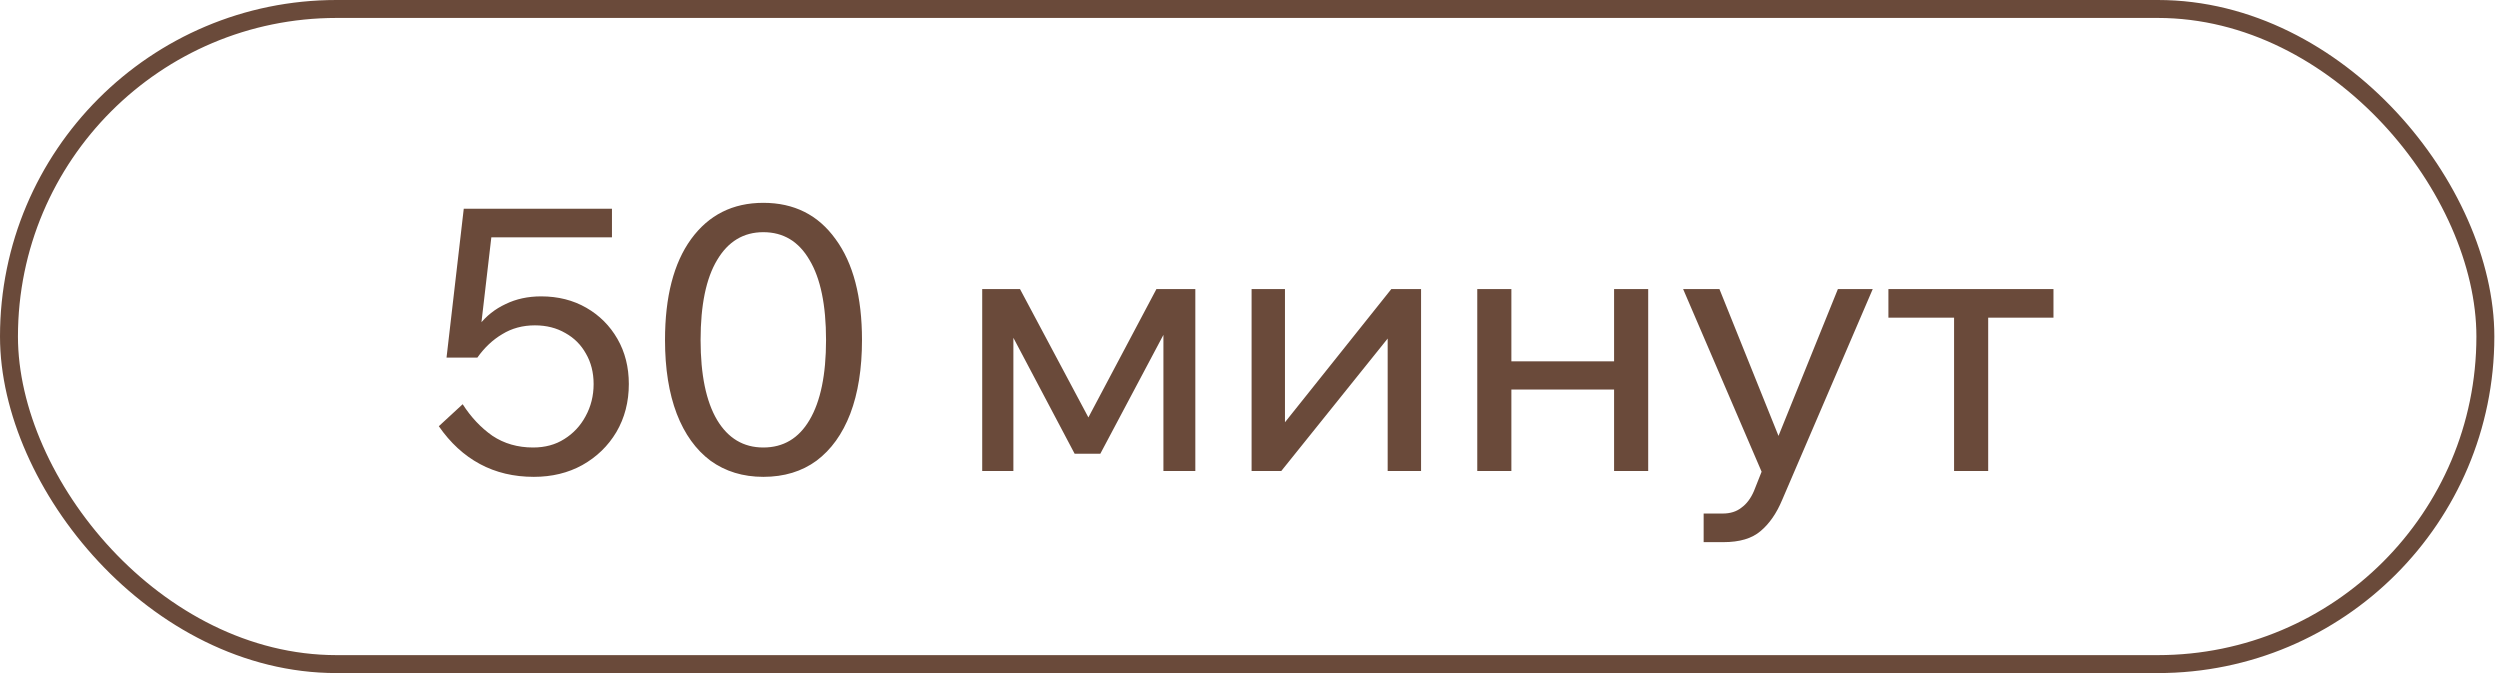
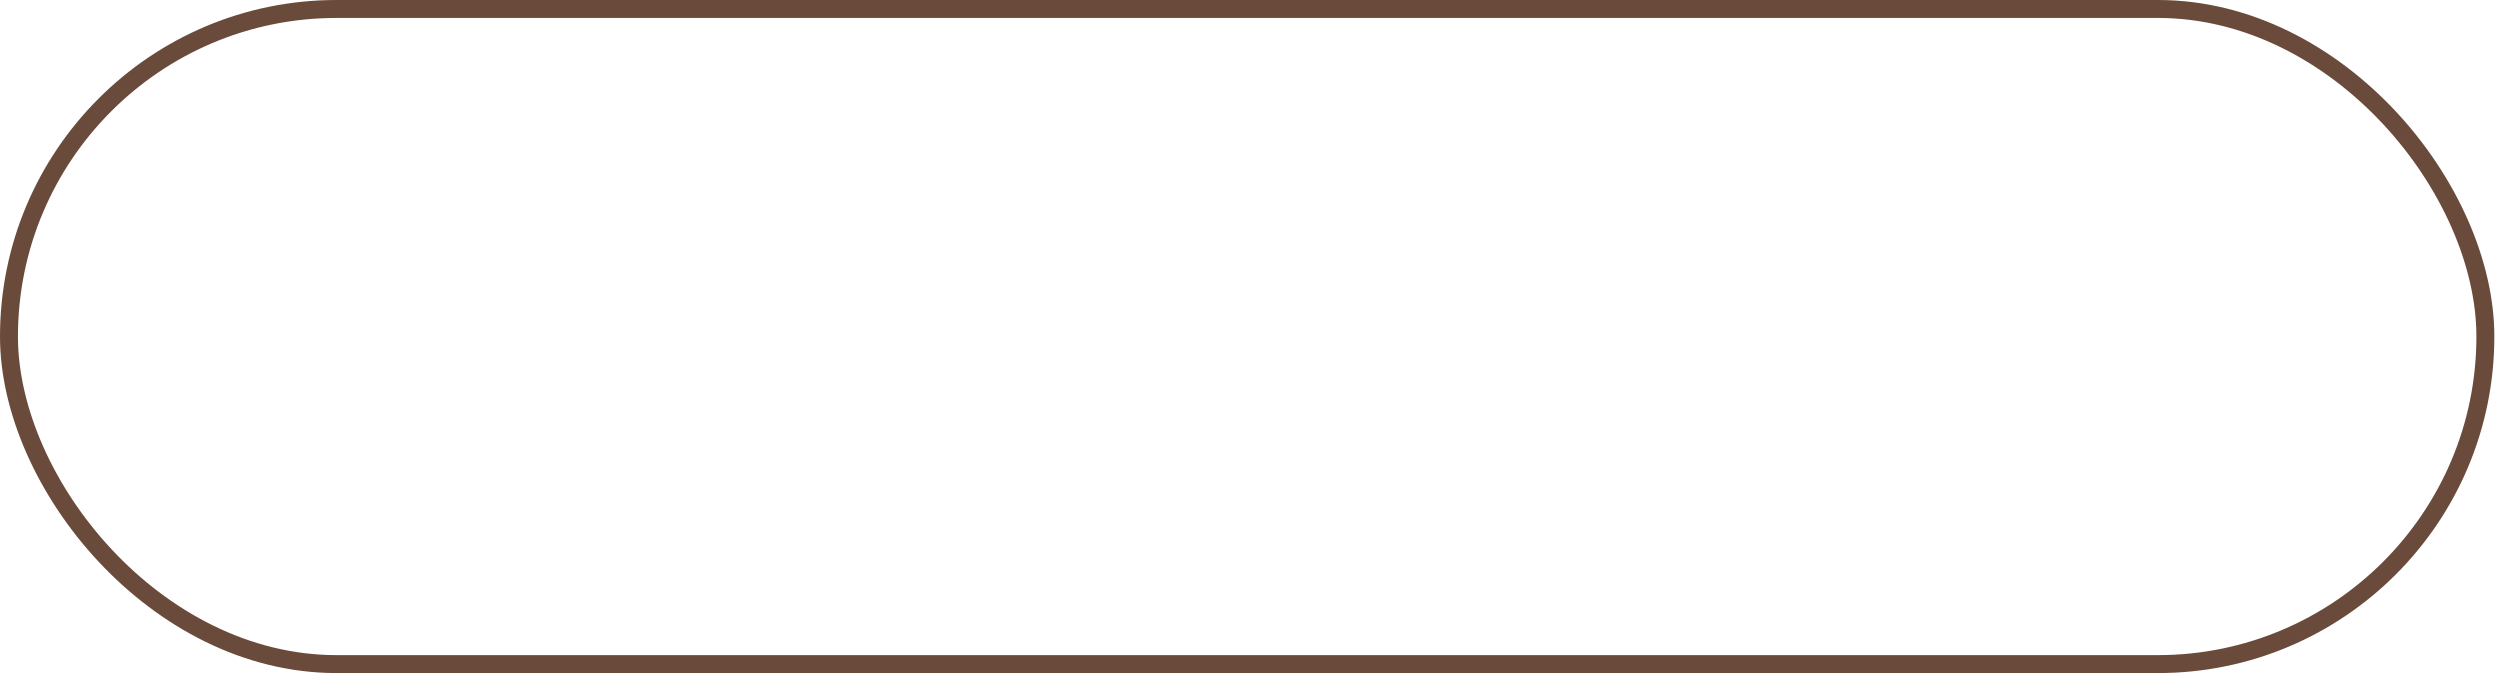
<svg xmlns="http://www.w3.org/2000/svg" width="390" height="105" viewBox="0 0 390 105" fill="none">
  <rect x="1.4" y="1.4" width="386.318" height="102.2" rx="51.1" stroke="#6A4A3A" stroke-width="2.8" />
-   <path d="M72.176 63.058C73.473 65.08 75.018 66.72 76.811 67.979C78.642 69.2 80.759 69.81 83.162 69.81C85.032 69.81 86.653 69.372 88.026 68.494C89.438 67.617 90.544 66.434 91.345 64.946C92.185 63.42 92.604 61.742 92.604 59.911C92.604 58.118 92.204 56.535 91.403 55.161C90.64 53.788 89.572 52.72 88.198 51.957C86.825 51.156 85.242 50.755 83.449 50.755C81.541 50.755 79.844 51.213 78.356 52.128C76.868 53.006 75.571 54.227 74.465 55.791L72.462 55.619C72.92 53.712 73.683 52.071 74.751 50.698C75.857 49.286 77.23 48.199 78.871 47.436C80.511 46.635 82.361 46.234 84.421 46.234C87.054 46.234 89.4 46.826 91.46 48.008C93.52 49.191 95.141 50.812 96.324 52.872C97.507 54.932 98.098 57.279 98.098 59.911C98.098 62.696 97.449 65.194 96.152 67.407C94.855 69.582 93.081 71.298 90.83 72.557C88.618 73.778 86.1 74.388 83.277 74.388C80.149 74.388 77.345 73.721 74.865 72.385C72.385 71.05 70.249 69.085 68.456 66.491L72.176 63.058ZM95.466 37.022H74.751L76.868 35.133L74.465 55.791H69.658L72.347 32.558H95.466V37.022ZM119.078 74.388C115.911 74.388 113.165 73.549 110.838 71.87C108.549 70.154 106.794 67.712 105.573 64.546C104.352 61.341 103.742 57.507 103.742 53.044C103.742 46.292 105.096 41.046 107.805 37.308C110.551 33.531 114.309 31.642 119.078 31.642C123.884 31.642 127.642 33.531 130.351 37.308C133.097 41.046 134.471 46.292 134.471 53.044C134.471 57.507 133.86 61.341 132.64 64.546C131.419 67.712 129.664 70.154 127.375 71.87C125.086 73.549 122.32 74.388 119.078 74.388ZM119.078 69.81C122.206 69.81 124.609 68.38 126.288 65.519C128.004 62.619 128.863 58.461 128.863 53.044C128.863 47.589 128.004 43.431 126.288 40.569C124.609 37.67 122.206 36.22 119.078 36.22C115.988 36.22 113.584 37.67 111.868 40.569C110.151 43.431 109.292 47.589 109.292 53.044C109.292 58.461 110.151 62.619 111.868 65.519C113.584 68.38 115.988 69.81 119.078 69.81ZM153.224 73.473V45.09H159.118L170.277 66.034H169.304L180.405 45.09H186.471V73.473H181.493V46.921L183.953 47.608L171.65 70.783H167.644L155.399 47.608L158.088 46.978V73.473H153.224ZM195.248 73.473V45.09H200.455V66.491L200.054 66.377L217.05 45.09H221.685V73.473H216.477V52.071L216.935 52.243L199.883 73.473H195.248ZM251.797 73.473V45.09H257.119V73.473H251.797ZM230.453 73.473V45.09H235.775V73.473H230.453ZM233.028 60.769V56.363H254.773V60.769H233.028ZM286.713 45.09H292.149L278.015 77.993C277.138 80.091 276.012 81.713 274.639 82.857C273.304 84.002 271.377 84.574 268.859 84.574H265.769V80.111H268.745C269.927 80.111 270.9 79.805 271.663 79.195C272.464 78.623 273.113 77.764 273.609 76.62L274.811 73.587L262.565 45.09H268.23L278.473 70.554H276.413L286.713 45.09ZM304.835 73.473V46.749H310.157V73.473H304.835ZM294.592 49.553V45.09H320.342V49.553H294.592Z" fill="#6A4A3A" />
</svg>